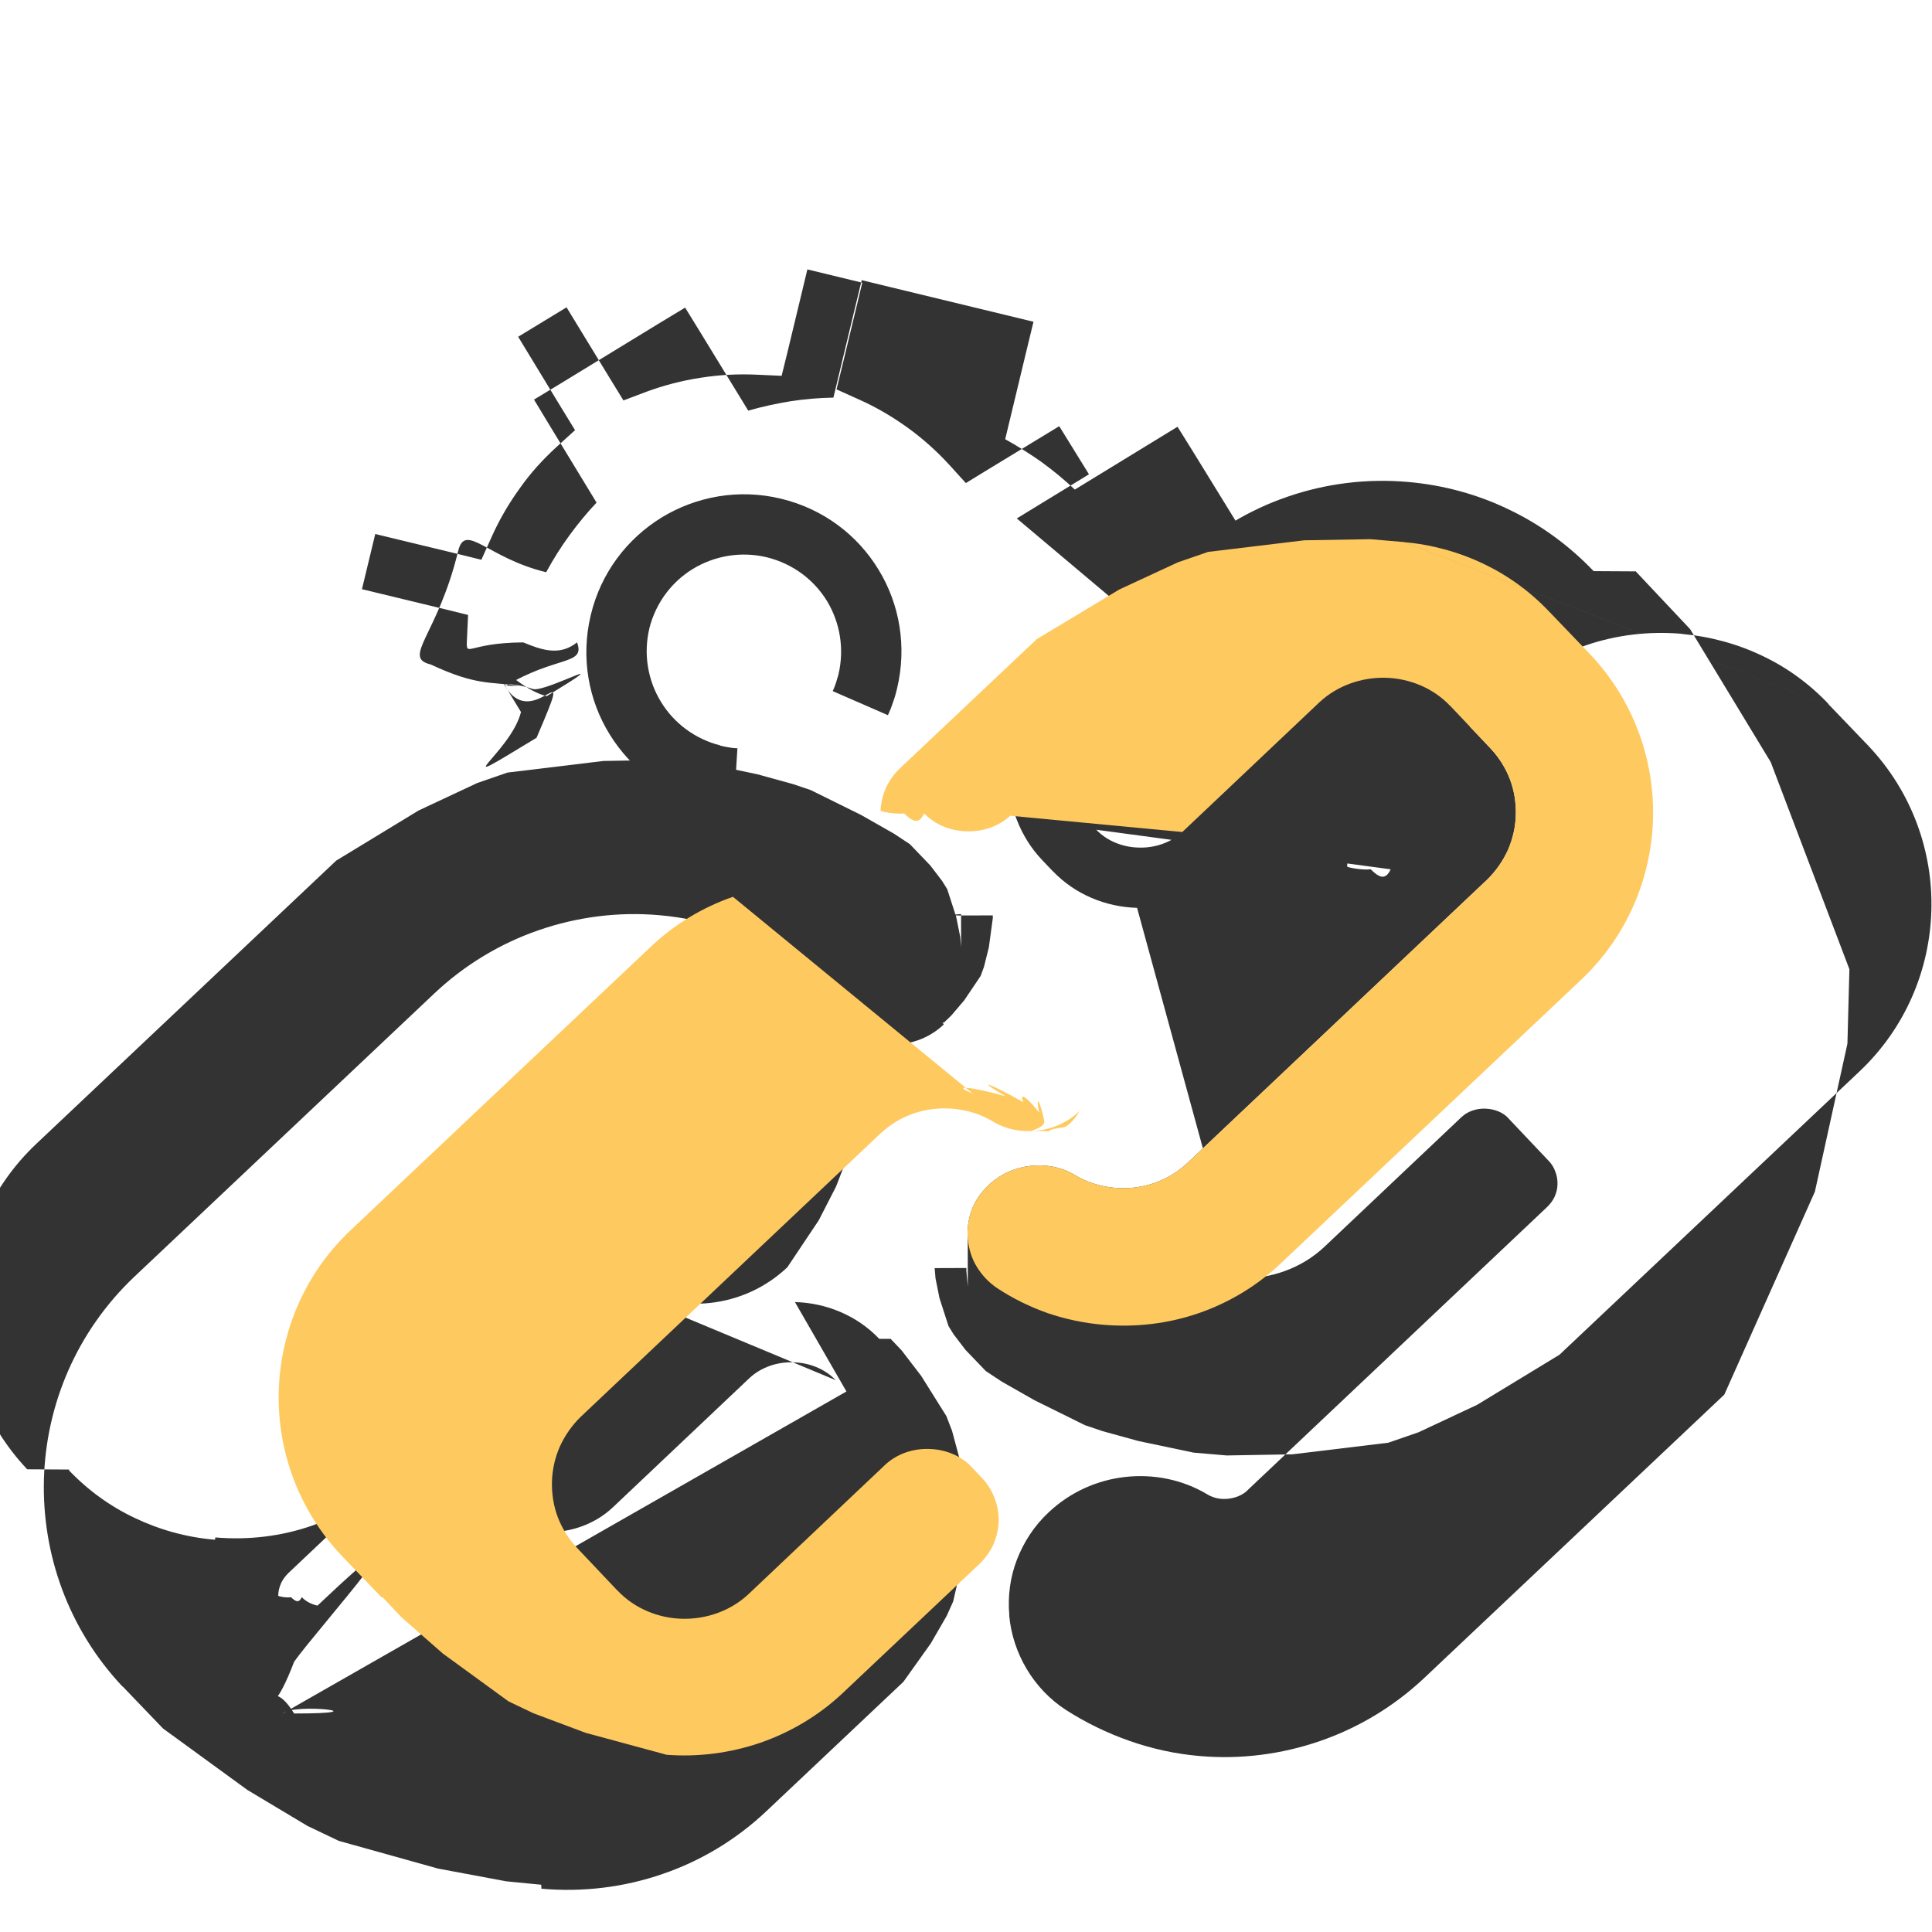
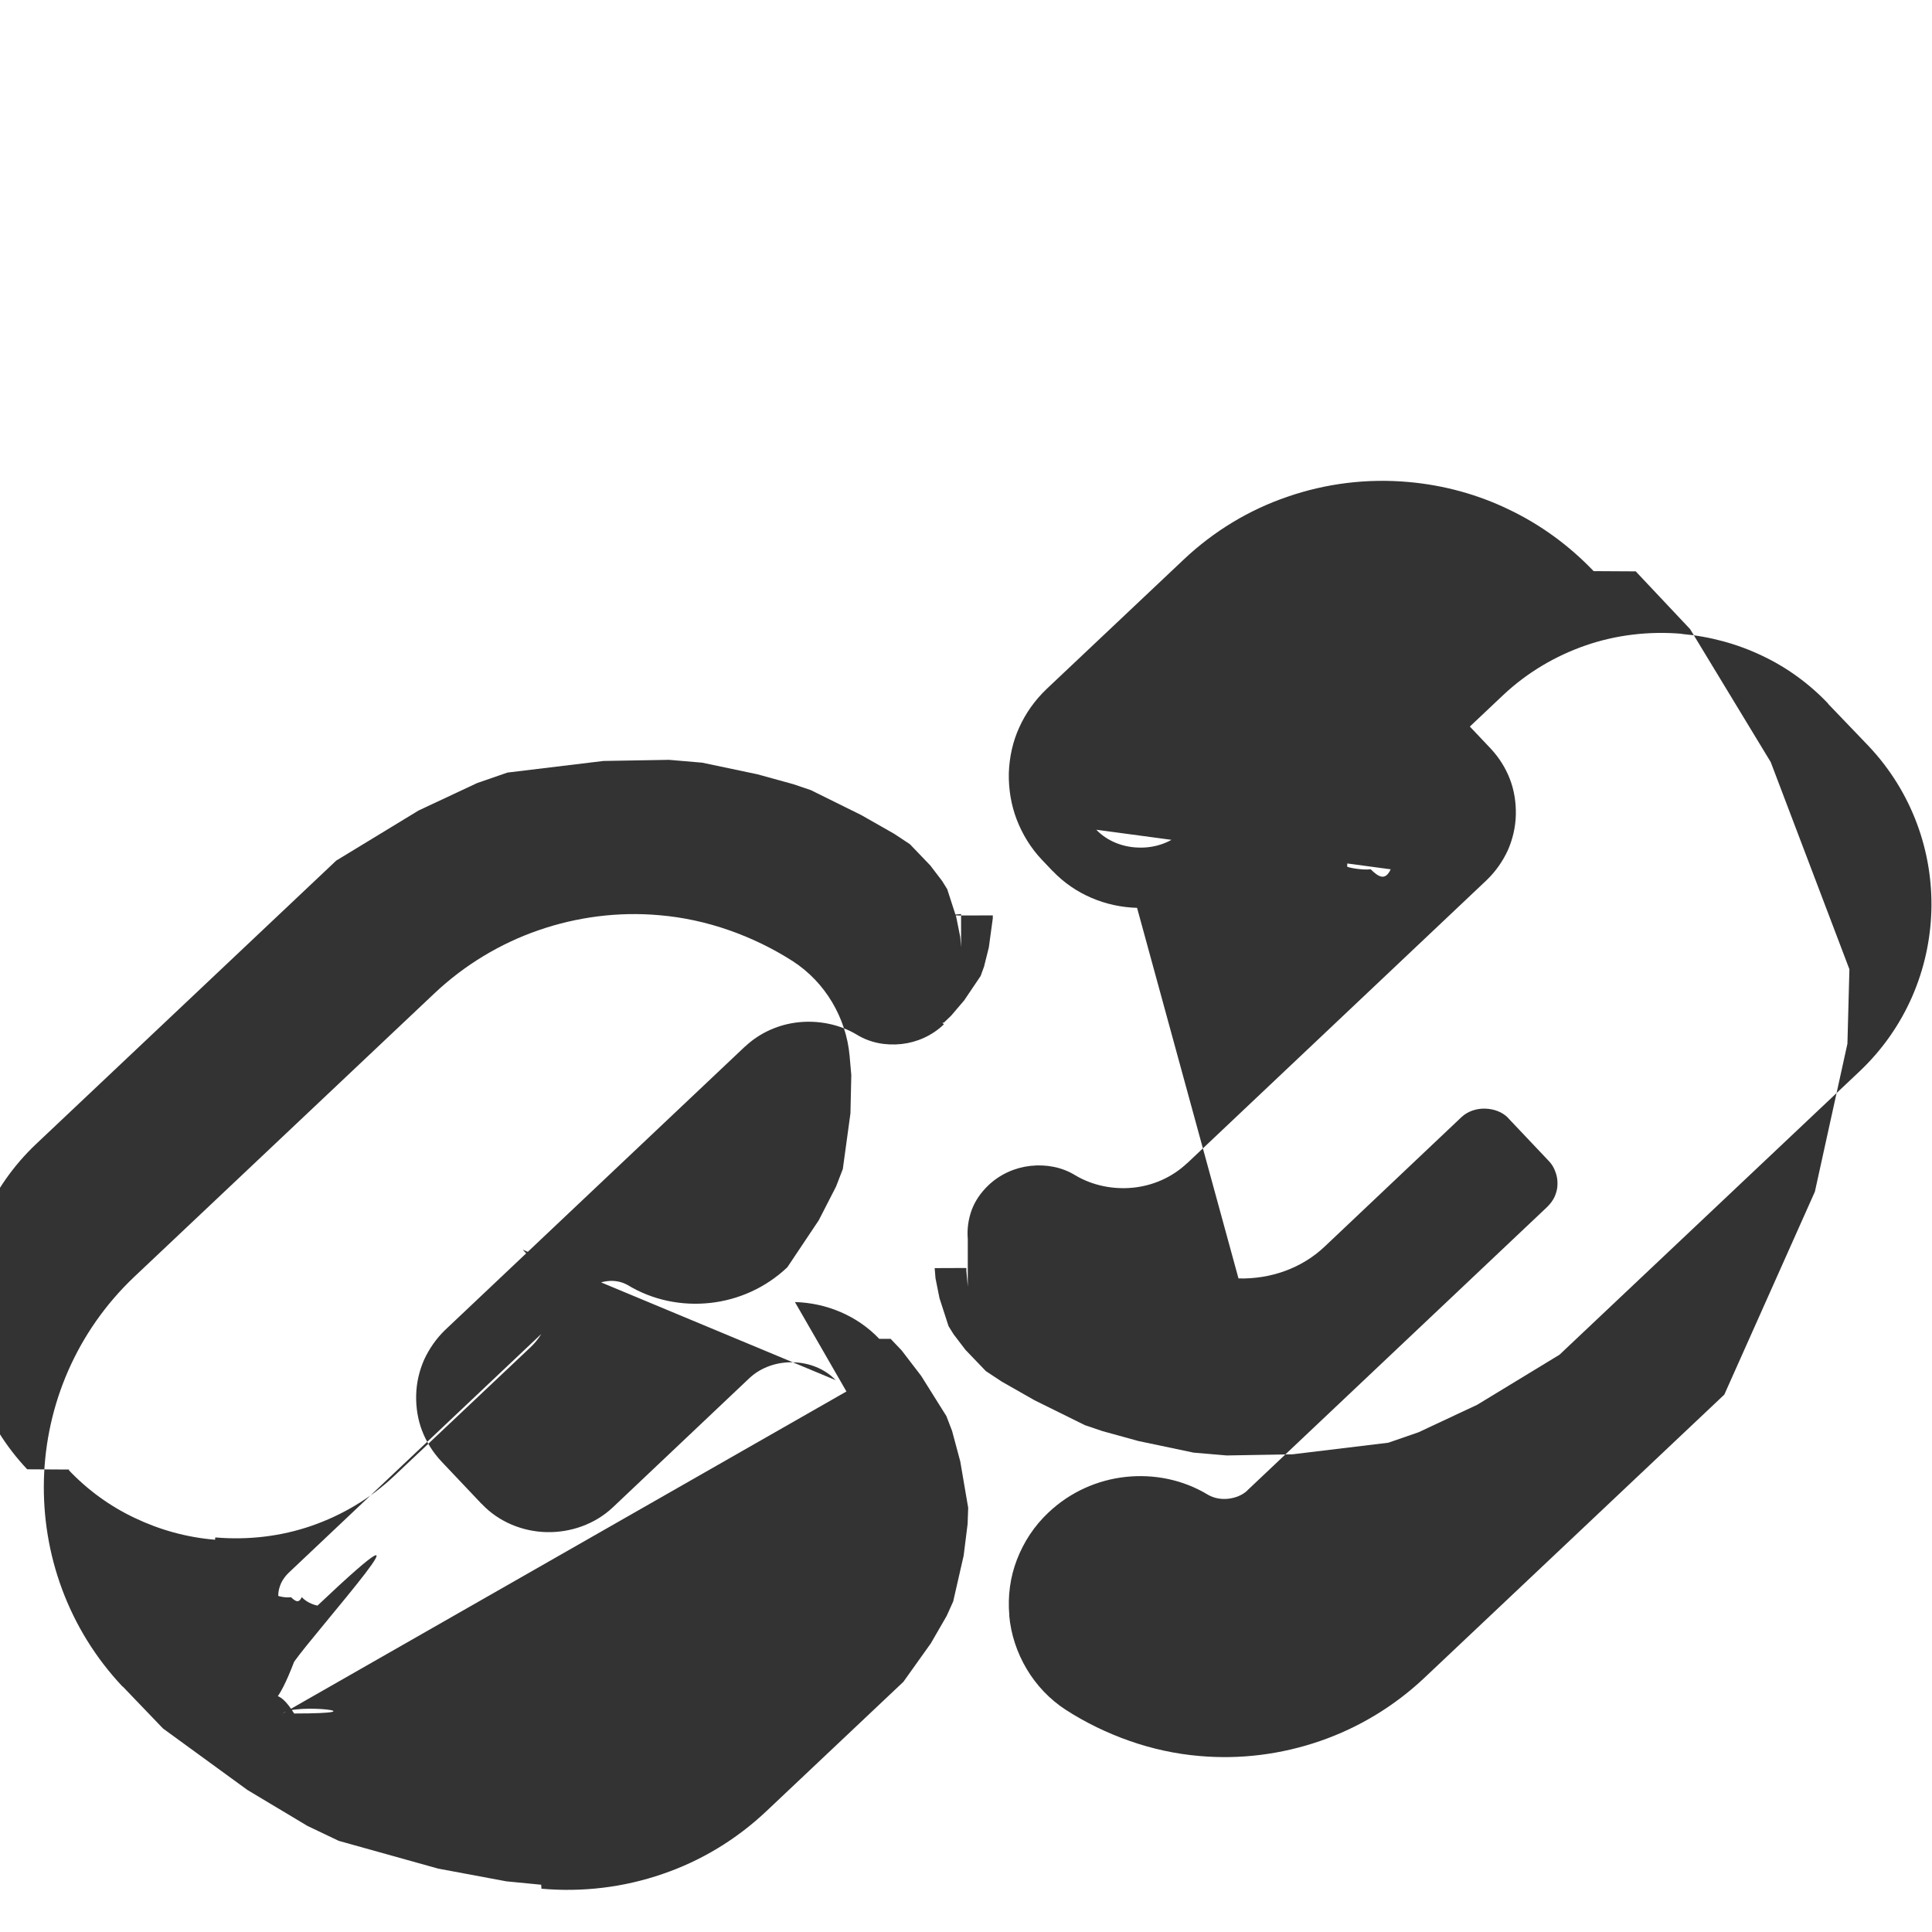
<svg xmlns="http://www.w3.org/2000/svg" height="6.827in" style="shape-rendering:geometricPrecision; text-rendering:geometricPrecision; image-rendering:optimizeQuality; fill-rule:evenodd; clip-rule:evenodd" viewBox="0 0 6.827 6.827" width="6.827in">
  <defs>
    <style>.fil0 {fill:none}
.fil2 {fill:#FECA5F}
.fil1 {fill:#333333;fill-rule:nonzero}</style>
  </defs>
  <g id="Layer_x0020_1">
-     <rect class="fil0" height="5.12" width="5.12" x=".853" y=".853" />
    <g id="_258637296">
-       <path class="fil1" d="M2.596 2.86c-.018-.001-.034-.003-.049-.005-.013-.002-.028-.005-.045-.009l-.275591e-4 125984e-9-.551181e-4-11811e-9-.003-830709e-9c-.149-.036-.27-.129-.345-.251-.074-.12-.102-.269-.067-.418l-137795e-9-.314961e-4 11811e-9-.551181e-4 830709e-9-.003c.036-.15.129-.27.251-.345.122-.074.272-.102.421-.066.15.036.271.129.345.251.074.121.101.271.065.421-.004.016-.008.032-.014.047-.005.016-.011.031-.018.046l-.195-.085c.004-.009.008-.019.011-.028.003-.01.006-.02.009-.03.022-.093.005-.185-.04-.26-.046-.075-.12-.132-.213-.155-.092-.022-.185-.005-.261.041-.074.045-.131.119-.154.21l102362e-9 19685e-9-11811e-9.551181e-4-830709e-9.003c-.022.092-.005.185.041.26.045.074.119.131.21.154l19685e-9-102362e-9.551181e-4 11811e-9.003 830709e-9c.008.002.018.004.03.006.011.002.021.003.03.003l-.013.213zm.997-1.028.255-.156-.105-.17-.255.155-.075.046-.059-.065c-.044-.048-.093-.092-.147-.131-.053-.038-.11-.072-.171-.099l-.08-.036.021-.086.07-.291-.194-.047-.07.291-.021.085-.088-.004c-.067-.003-.133 444882e-9-.199.011-.066.01-.13.027-.19.049l-.082.031-.046-.075-.155-.254-.171.104.155.255.046.075-.065.059c-.048.044-.092.092-.13.146-.039.054-.073.112-.1.173l-.036.08-.085-.021-.29-.07-.047.195.29.07.085.021-.004.087c-.003.068 543307e-9.134.011.199.01.065.027.129.049.19l.031.082-.075.046-.254.155.104.171.255-.155.111.182-.346.21-.091.055-.055-.091-.215-.352-.055-.091.091-.056.273-.167c-.014-.048-.025-.098-.033-.148-.008-.05-.012-.101-.014-.152l-.312-.075-.103-.025.025-.103.097-.401.025-.103.103.025.311.075c.025-.046.052-.089.082-.13.03-.041.062-.08.096-.116l-.166-.273-.055-.091.091-.055.352-.215.091-.055.056.091.167.273c.049-.014.099-.025.149-.033.05-.008.101-.012.152-.013l.075-.312.025-.103.103.025.401.097.103.025-.025.103-.075.312c.045.025.088.052.129.081.041.03.08.062.117.097l.273-.167.09-.055.056.09.216.351.056.091-.091.056-.346.211-.111-.182z" id="_258637416" />
      <path class="fil1" d="M2.953 4.877c-.038-.04-.094-.062-.15-.063-.056-.002-.113.017-.154.055l-.484.458c-.064.06-.15.089-.234.087-.084-.002-.169-.036-.229-.1h-417323e-9l-.142-.15 11811e-9-11811e-9c-.03-.032-.053-.069-.068-.108-.015-.039-.022-.082-.021-.126h11811e-9c.001-.044.011-.086.028-.125.018-.039.043-.075.074-.105l1.06-1.002 208661e-9 220472e-9c.053-.05.121-.079.19-.086.07-.007.143.007.205.044.047.029.103.039.158.033.054-.006.107-.029.149-.069l429134e-9-405512e-9-11811e-9-11811e-9.006-.005-.006.005-11811e-9-11811e-9c.026-.025.046-.054.058-.086.012-.033.017-.068.014-.103l-.393701e-5-.354331e-4-413386e-9.354331e-4-.01-.112 129921e-9-.787402e-4-.005-.056.005.056 129921e-9-.787402e-4.01.112-413386e-9.354331e-4c-.003-.036-.014-.07-.032-.099-.018-.029-.042-.055-.072-.075-.056-.037-.116-.066-.178-.088-.062-.021-.127-.035-.195-.041-.117-.01-.232.004-.339.041-.107.037-.207.097-.291.177l-1.06 1.001c-.163.154-.248.36-.254.568-.006.208.068.419.222.582l-19685e-9 15748e-9.141.147 814961e-9 850394e-9 19685e-9-15748e-9.002.003-.003-.003 19685e-9-15748e-9c.068.072.148.13.235.171.088.042.184.069.284.077l-.393701e-5.669291e-4.984252e-4.787402e-5.393701e-5-.669291e-4.008 685039e-9-.008-61811e-8.393701e-5-.669291e-4c.117.01.233-.004.34-.041.107-.037.207-.096.291-.175l.484-.457c.021-.02.037-.043.049-.068.011-.025.018-.053.019-.081 80315e-8-.028-.004-.056-.014-.083-.01-.026-.025-.051-.044-.071l-.038-.04 208661e-9-19685e-8-208661e-9-220472e-9zm-.144-.276c.11.003.219.047.298.13l208661e-9-200787e-9.038.04c.039.041.069.09.089.142.02.052.029.108.028.164-.002.057-.014.112-.037.162-.023.051-.056.097-.097.136l-.484.457c-.107.101-.232.176-.367.222-.136.047-.282.065-.428.052l.393701e-5-.669291e-4-.984252e-4-.787402e-5-.393701e-5.669291e-4-.006-543307e-9-.002-149606e-9.008 692913e-9.393701e-5-.669291e-4-.006-476378e-9c-.123-.012-.241-.045-.351-.098-.111-.053-.212-.127-.298-.217l19685e-9-15748e-9-.141-.147-814961e-9-850394e-9-19685e-9 15748e-9-.001-.001-.001-.001.002.003 19685e-9-15748e-9-.001-.001c-.193-.205-.285-.47-.278-.732.007-.263.115-.523.32-.717l1.06-1.001c.106-.1.232-.176.368-.223.136-.047.282-.066.427-.053.083.007.166.025.246.053.08.028.156.065.226.11.057.037.104.087.138.144.034.057.056.122.062.19l-413386e-9.354331e-4c.006.068-.003.135-.027.197-.024.062-.061.119-.111.166l-11811e-9-11811e-9c-.077.073-.173.115-.272.126-.1.011-.203-.009-.292-.063-.021-.012-.046-.017-.072-.014-.026.003-.05.013-.067.029v417323e-9l-1.06 1.002c-.011.011-.02.023-.026.036-.006.014-.01.028-.01.044v417323e-9c-42126e-8.015.002.03.008.045.005.014.013.027.024.038l417323e-9 417323e-9.142.15-220472e-9 204724e-9c.02.021.05.032.081.033.031 850394e-9.061-.009.083-.029l.484-.458c.083-.079.195-.116.305-.113zm.183.316.826772e-4-.787402e-4-.038-.04-208661e-9 19685e-8.038.04zm.826772e-4-.787402e-4L2.991 4.917l.027.028-.027-.028z" id="_258637224" />
      <path class="fil1" d="M3.874 2.932c.038.04.094.062.15.063.056.002.113-.017.154-.055l.484-.458c.064-.06.15-.089.234-.087.084.002.169.036.229.1h417323e-9l.142.15-11811e-9 11811e-9c.03.032.053.069.068.108.015.039.022.082.021.126h-11811e-9c-.001.044-.011.086-.028.125-.018.039-.043.075-.074.105l-1.06 1.002-208661e-9-220472e-9c-.053.05-.121.079-.19.086-.07.007-.143-.007-.205-.044-.047-.029-.103-.039-.158-.033-.054.006-.107.029-.149.069l-429134e-9 405512e-9 11811e-9 11811e-9-.006.005.006-.005 11811e-9 11811e-9c-.026.025-.046.054-.058.086-.012.033-.017.068-.014.103l.393701e-5.354331e-4 413386e-9-.354331e-4.01.112-129921e-9.787402e-4.005.056-.005-.056-129921e-9.787402e-4-.01-.112 413386e-9-.354331e-4c.003.036.014.07.032.099.018.029.042.055.072.075.056.037.116.066.178.088.062.021.127.035.195.041.117.01.232-.004.339-.041.107-.037.207-.097.291-.177l1.06-1.001c.163-.154.248-.36.254-.568.006-.208-.068-.419-.222-.582l19685e-9-15748e-9-.141-.147-814961e-9-850394e-9-19685e-9 15748e-9-.002-.003.003.003-19685e-9 15748e-9c-.068-.072-.148-.13-.235-.171-.088-.042-.183-.068-.283-.077l-492126e-9-.590551e-4v15748e-9l492126e-9.433071e-4.511811e-4.787402e-5-543307e-9-.511811e-4v-15748e-9l-.984252e-4-11811e-9v15748e-9c-.117-.01-.233.004-.34.041-.107.037-.207.096-.291.175l-.484.457c-.021.02-.037.043-.049.068-.011.025-.018.053-.019.081-80315e-8.028.004.056.014.083.01.026.025.051.044.071l.038.04-208661e-9 19685e-8 208661e-9 220472e-9zm.144.276c-.11-.003-.219-.047-.298-.13l-208661e-9 200787e-9-.038-.04c-.039-.041-.069-.09-.089-.142-.02-.052-.029-.108-.028-.164.002-.057.014-.112.037-.162.023-.051.056-.097.097-.136l.484-.457c.107-.101.232-.176.367-.222.136-.047.281-.065.427-.052l527559e-9.629921e-4v-19685e-9l-547244e-9-.472441e-4 19685e-9.393701e-5 527559e-9.433071e-4v19685e-9l.984252e-4 11811e-9v-19685e-9c.125.011.246.044.357.098.111.053.212.127.298.217l-19685e-9 15748e-9.141.147 814961e-9 850394e-9 19685e-9-15748e-9.001.001.001.001-.002-.003-19685e-9 15748e-9.001.001c.193.205.285.47.278.732-.007.263-.115.523-.32.717l-1.06 1.001c-.106.1-.232.176-.368.223-.136.047-.282.066-.427.053-.083-.007-.166-.025-.246-.053-.08-.028-.156-.065-.226-.11-.057-.037-.104-.087-.138-.144-.034-.057-.056-.122-.062-.19l413386e-9-.354331e-4c-.006-.068.003-.135.027-.197.024-.062.061-.119.111-.166l11811e-9 11811e-9c.077-.073.173-.115.272-.126.1-.011.203.009.292.063.021.012.046.017.072.014.026-.003.05-.013.067-.029v-417323e-9l1.06-1.002c.011-.011.02-.023.026-.036.006-.014.01-.028.01-.044v-417323e-9c42126e-8-.015-.002-.03-.008-.045-.005-.014-.013-.027-.024-.038l-417323e-9-417323e-9-.142-.15 220472e-9-204724e-9c-.02-.021-.05-.032-.081-.033-.031-850394e-9-.061.009-.083.029l-.484.458c-.083.079-.195.116-.305.113zm-.183-.316-.826772e-4.787402e-4.038.04 208661e-9-19685e-8-.038-.04zm-.826772e-4.787402e-4L3.835 2.891l-.027-.028.027.028z" id="_258637656" />
    </g>
-     <rect class="fil0" height="6.827" width="6.827" />
-     <path class="fil2" d="M1.207 5.497zm.142.148zm.519.249 771654e-9.669291e-4c-255906e-9-19685e-9-515748e-9-.433071e-4-771654e-9-.669291e-4zm-.309-.73zm-.089-.235zm1.865-1.309zm-.745-.451c-.107.037-.207.097-.291.177l-1.06 1.001c-.163.154-.248.36-.254.568-.006.208.068.419.222.582l.141.147 834646e-9 834646e-9.003.003c.067.071.146.128.232.169.088.042.184.069.284.077l-.393701e-5.669291e-4.984252e-4.787402e-5.008 586614e-9c.114.009.227-.006.333-.042.107-.037.207-.096.291-.175l.484-.457c.021-.02.037-.043.049-.068.011-.025.018-.053.019-.081 80315e-8-.028-.004-.056-.014-.083-.01-.026-.025-.051-.044-.071l-.038-.04 208661e-9-19685e-8-208661e-9-220472e-9c-.038-.04-.094-.062-.15-.063-.056-.002-.113.017-.154.055l-.484.458c-.064.06-.15.089-.234.087-.084-.002-.169-.036-.229-.1h-417323e-9l-.142-.15c-.03-.032-.053-.069-.068-.108-.015-.039-.022-.082-.021-.126.001-.044.011-.086.028-.125.018-.039.043-.075.074-.105l1.06-1.002 208661e-9 220472e-9c.053-.05.121-.079.19-.086.07-.007.143.007.205.044.047.029.103.039.158.033.054-.006.107-.029.149-.069l417323e-9-417323e-9c23622e-9-23622e-9.511811e-4-.472441e-4.748031e-4-.708661e-4.511811e-4-.472441e-4.984252e-4-.944882e-4 149606e-9-141732e-9.026-.025.045-.054.057-.086.012-.033.017-.068.014-.103l-413386e-9.354331e-4c-.003-.036-.014-.07-.032-.099-.018-.029-.042-.055-.072-.075-.056-.037-.116-.066-.178-.088-.062-.021-.127-.035-.195-.041-.117-.01-.232.004-.339.041z" />
-     <path class="fil2" d="M5.268 2.645zm.089.235zm-1.865 1.309zm2.128-1.877zm-.142-.148zm-.518-.249c-15748e-9.0-.354331e-4-.393701e-5-.511811e-4-.393701e-5L4.96 1.915zm-543307e-9-.629921e-4zm-.984252e-4-11811e-9zm-.782 1.025.484-.458c.064-.06.15-.089.234-.087.084.002.169.036.229.1h417323e-9l.142.15c.03.032.053.069.068.108.015.039.022.082.021.126-.001.044-.011.086-.028.125-.018.039-.043.075-.074.105l-1.06 1.002-208661e-9-220472e-9c-.053.05-.121.079-.19.086-.07.007-.143-.007-.205-.044-.047-.029-.103-.039-.158-.033-.054.006-.107.029-.149.069l-417323e-9 417323e-9c-.026.025-.046.054-.058.086-.012.033-.017.068-.014.103l413386e-9-.354331e-4c.003.036.014.07.032.099.018.029.042.055.072.075.056.037.116.066.178.088.062.021.127.035.195.041.117.01.232-.004.339-.041.107-.037.207-.097.291-.177l1.06-1.001c.163-.154.248-.36.254-.568.006-.208-.068-.419-.222-.582l-.141-.147-834646e-9-834646e-9-.003-.003c-.067-.071-.146-.128-.232-.169-.088-.042-.183-.068-.283-.077l-.511811e-4-.787402e-5-492126e-9-.590551e-4-.984252e-4.393701e-5c-.117-.01-.233.004-.34.041-.107.037-.207.096-.291.175l-.484.457c-.021.02-.037.043-.049.068-.011.025-.018.053-.019.081-80315e-8.028.004.056.014.083.01.026.025.051.044.071l.038.04-208661e-9 19685e-8 208661e-9 220472e-9c.038.04.094.062.15.063.056.002.113-.017.154-.055z" />
  </g>
</svg>